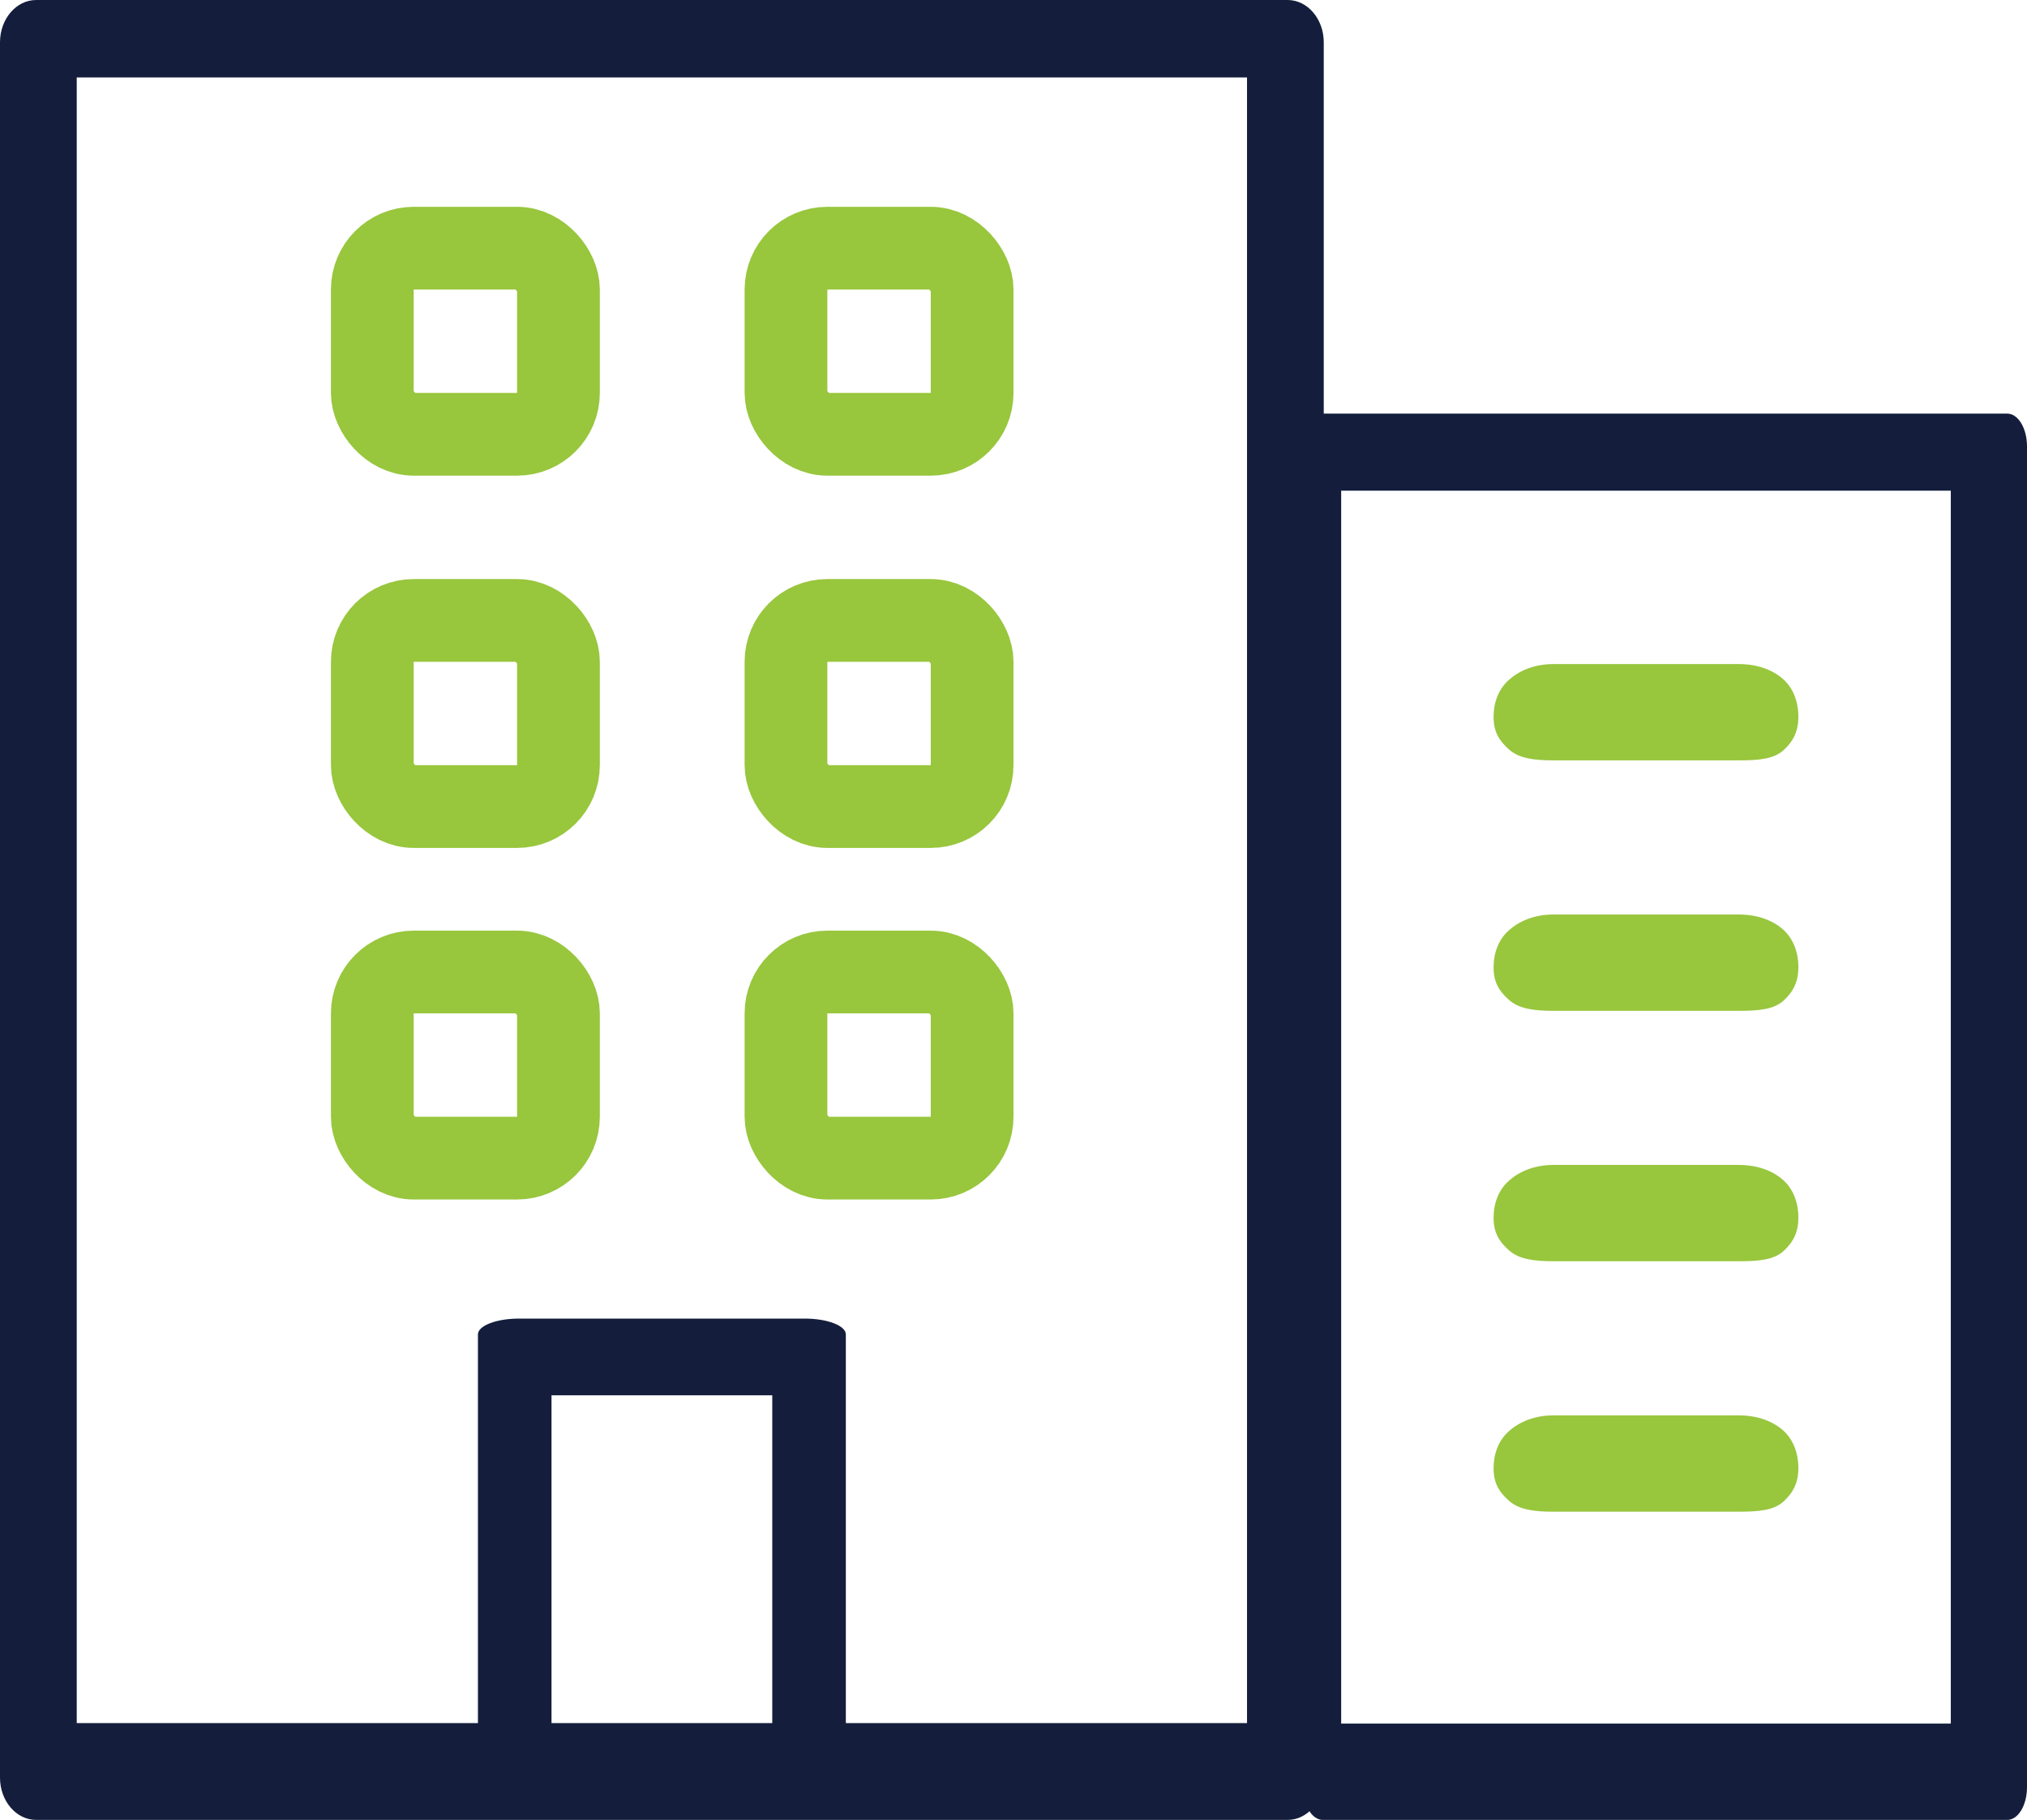
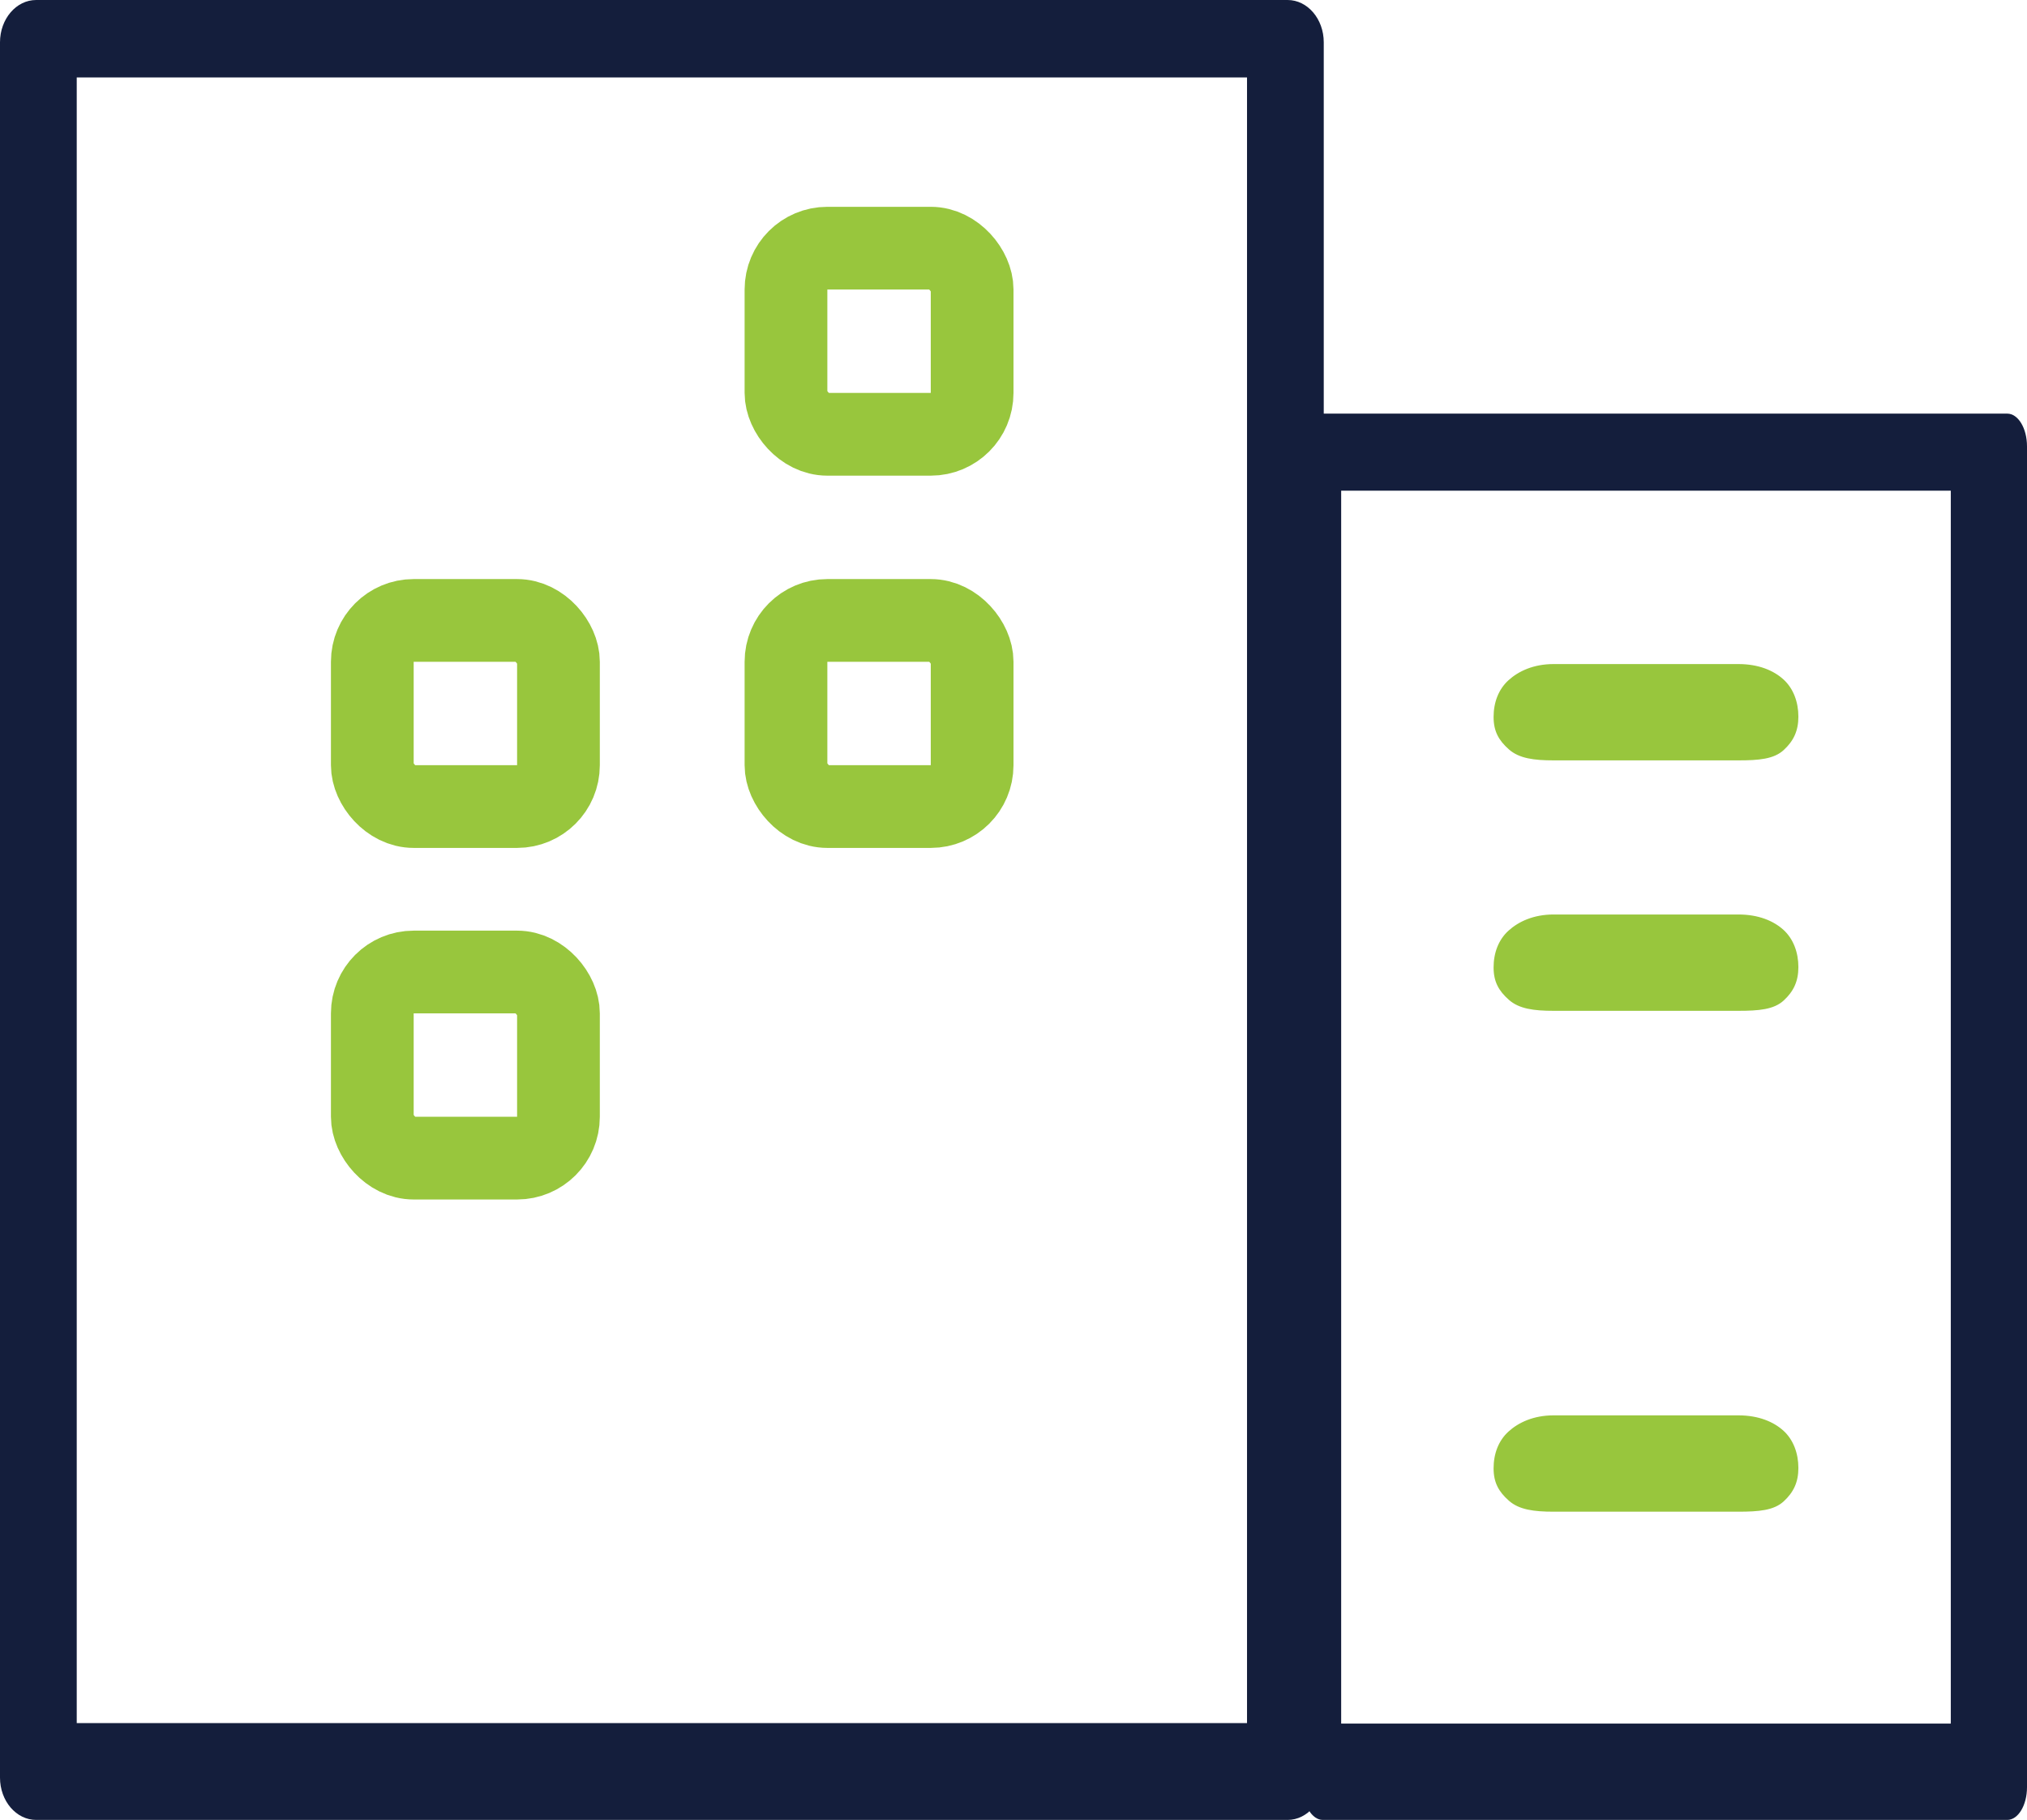
<svg xmlns="http://www.w3.org/2000/svg" width="98px" height="88px" viewBox="0 0 98 88" version="1.1">
  <title>2.1 Private Equity &amp; Real Estate</title>
  <desc>Created with Sketch.</desc>
  <g id="Desktop-Design" stroke="none" stroke-width="1" fill="none" fill-rule="evenodd">
    <g id="Homepage" transform="translate(-450, -1043)">
      <g id="2.1-Private-Equity-&amp;-Real-Estate" transform="translate(450, 1043)">
        <g id="Tax-Planning" fill="#141E3C">
          <path d="M3.71,83.319 L60.29,83.319 L60.29,3.745 L3.71,3.745 L3.71,83.319 Z M64,2.047 C64,0.916 63.217,0 62.251,0 L1.749,0 C0.783,0 0,0.916 0,2.047 L0,85.953 C0,87.084 0.783,88 1.749,88 L62.251,88 C63.217,88 64,87.084 64,85.953 L64,2.047 Z" id="Fill-1" />
-           <path d="M25.043,79.762 L41.739,79.762 L41.739,69.089 L25.043,69.089 L25.043,79.762 Z M42.667,67.517 C42.667,66.421 42.324,65.532 41.902,65.532 L22.098,65.532 C21.676,65.532 21.333,66.421 21.333,67.517 L21.333,81.334 C21.333,82.43 21.676,83.319 22.098,83.319 L41.902,83.319 C42.324,83.319 42.667,82.43 42.667,81.334 L42.667,67.517 Z" id="Fill-3" transform="translate(32, 74.426) rotate(-270) translate(-32, -74.426) " />
        </g>
        <g id="Tax-Planning-Copy" transform="translate(63, 20)">
          <path d="M1.842,63.342 L31.316,63.342 L31.316,3.726 L1.842,3.726 L1.842,63.342 Z M35,1.581 C35,0.708 34.572,0 34.044,0 L0.956,0 C0.428,0 0,0.708 0,1.581 L0,66.419 C0,67.292 0.428,68 0.956,68 L34.044,68 C34.572,68 35,67.292 35,66.419 L35,1.581 Z" id="Fill-1" fill="#141E3C" />
          <path d="M12.113,12.11 C11.138,12.11 10.411,12.456 9.931,12.893 C9.45,13.33 9.211,13.964 9.211,14.668 C9.211,15.36 9.457,15.799 9.951,16.236 C10.444,16.673 11.165,16.767 12.113,16.767 L21.046,16.767 C22.033,16.767 22.763,16.705 23.237,16.268 C23.711,15.831 23.947,15.346 23.947,14.654 C23.947,13.95 23.707,13.291 23.227,12.854 C22.746,12.417 22.019,12.11 21.046,12.11 L12.113,12.11 Z" id="Fill-4" fill="#98C63D" />
          <path d="M12.113,24.219 C11.138,24.219 10.411,24.566 9.931,25.002 C9.45,25.439 9.211,26.074 9.211,26.778 C9.211,27.469 9.457,27.909 9.951,28.346 C10.444,28.783 11.165,28.877 12.113,28.877 L21.046,28.877 C22.033,28.877 22.763,28.815 23.237,28.378 C23.711,27.941 23.947,27.455 23.947,26.764 C23.947,26.059 23.707,25.4 23.227,24.963 C22.746,24.527 22.019,24.219 21.046,24.219 L12.113,24.219 Z" id="Fill-4" fill="#98C63D" />
-           <path d="M12.113,36.329 C11.138,36.329 10.411,36.675 9.931,37.112 C9.45,37.549 9.211,38.183 9.211,38.887 C9.211,39.579 9.457,40.018 9.951,40.455 C10.444,40.892 11.165,40.986 12.113,40.986 L21.046,40.986 C22.033,40.986 22.763,40.924 23.237,40.487 C23.711,40.051 23.947,39.565 23.947,38.873 C23.947,38.169 23.707,37.51 23.227,37.073 C22.746,36.636 22.019,36.329 21.046,36.329 L12.113,36.329 Z" id="Fill-4" fill="#98C63D" />
          <path d="M12.113,48.438 C11.138,48.438 10.411,48.785 9.931,49.222 C9.45,49.659 9.211,50.293 9.211,50.997 C9.211,51.688 9.457,52.128 9.951,52.565 C10.444,53.002 11.165,53.096 12.113,53.096 L21.046,53.096 C22.033,53.096 22.763,53.034 23.237,52.597 C23.711,52.16 23.947,51.674 23.947,50.983 C23.947,50.279 23.707,49.62 23.227,49.182 C22.746,48.746 22.019,48.438 21.046,48.438 L12.113,48.438 Z" id="Fill-4" fill="#98C63D" />
        </g>
-         <rect id="Rectangle" stroke="#98C63D" stroke-width="4" x="18" y="12" width="9" height="9" rx="2" />
        <rect id="Rectangle-Copy-4" stroke="#98C63D" stroke-width="4" x="38" y="12" width="9" height="9" rx="2" />
        <rect id="Rectangle" stroke="#98C63D" stroke-width="4" x="18" y="30" width="9" height="9" rx="2" />
        <rect id="Rectangle-Copy-4" stroke="#98C63D" stroke-width="4" x="38" y="30" width="9" height="9" rx="2" />
        <rect id="Rectangle" stroke="#98C63D" stroke-width="4" x="18" y="47" width="9" height="9" rx="2" />
-         <rect id="Rectangle-Copy-4" stroke="#98C63D" stroke-width="4" x="38" y="47" width="9" height="9" rx="2" />
      </g>
    </g>
  </g>
</svg>